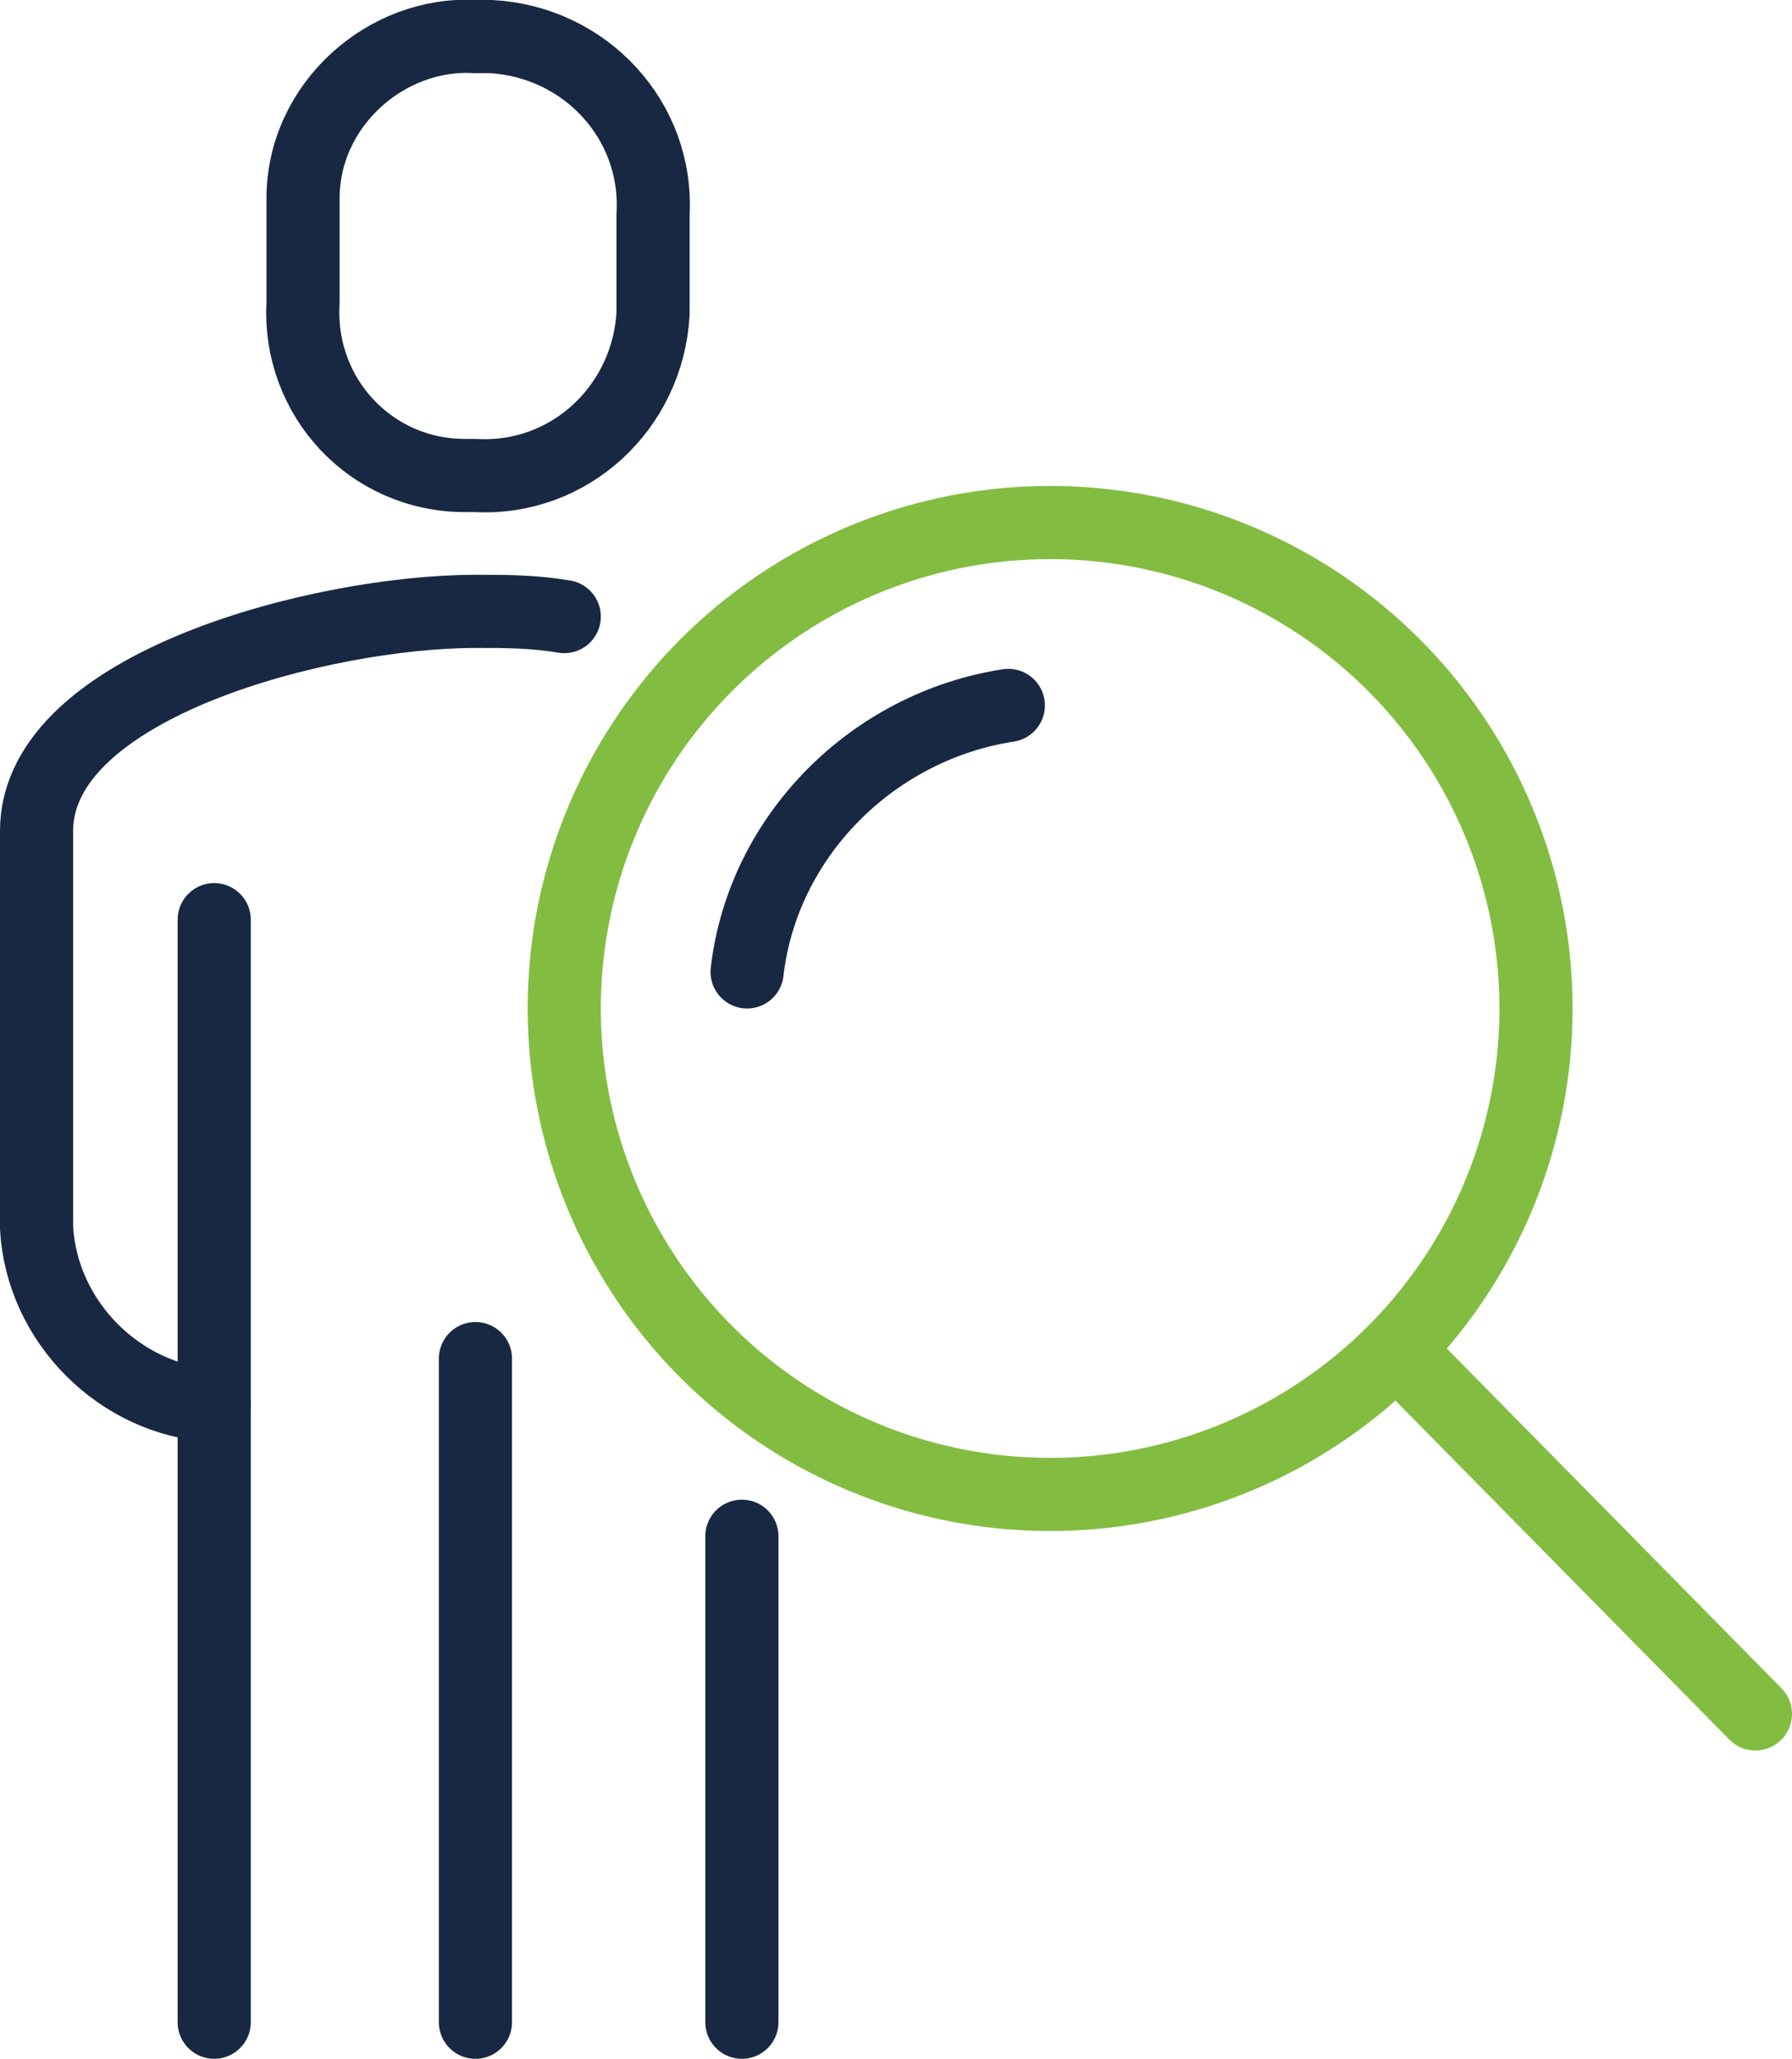
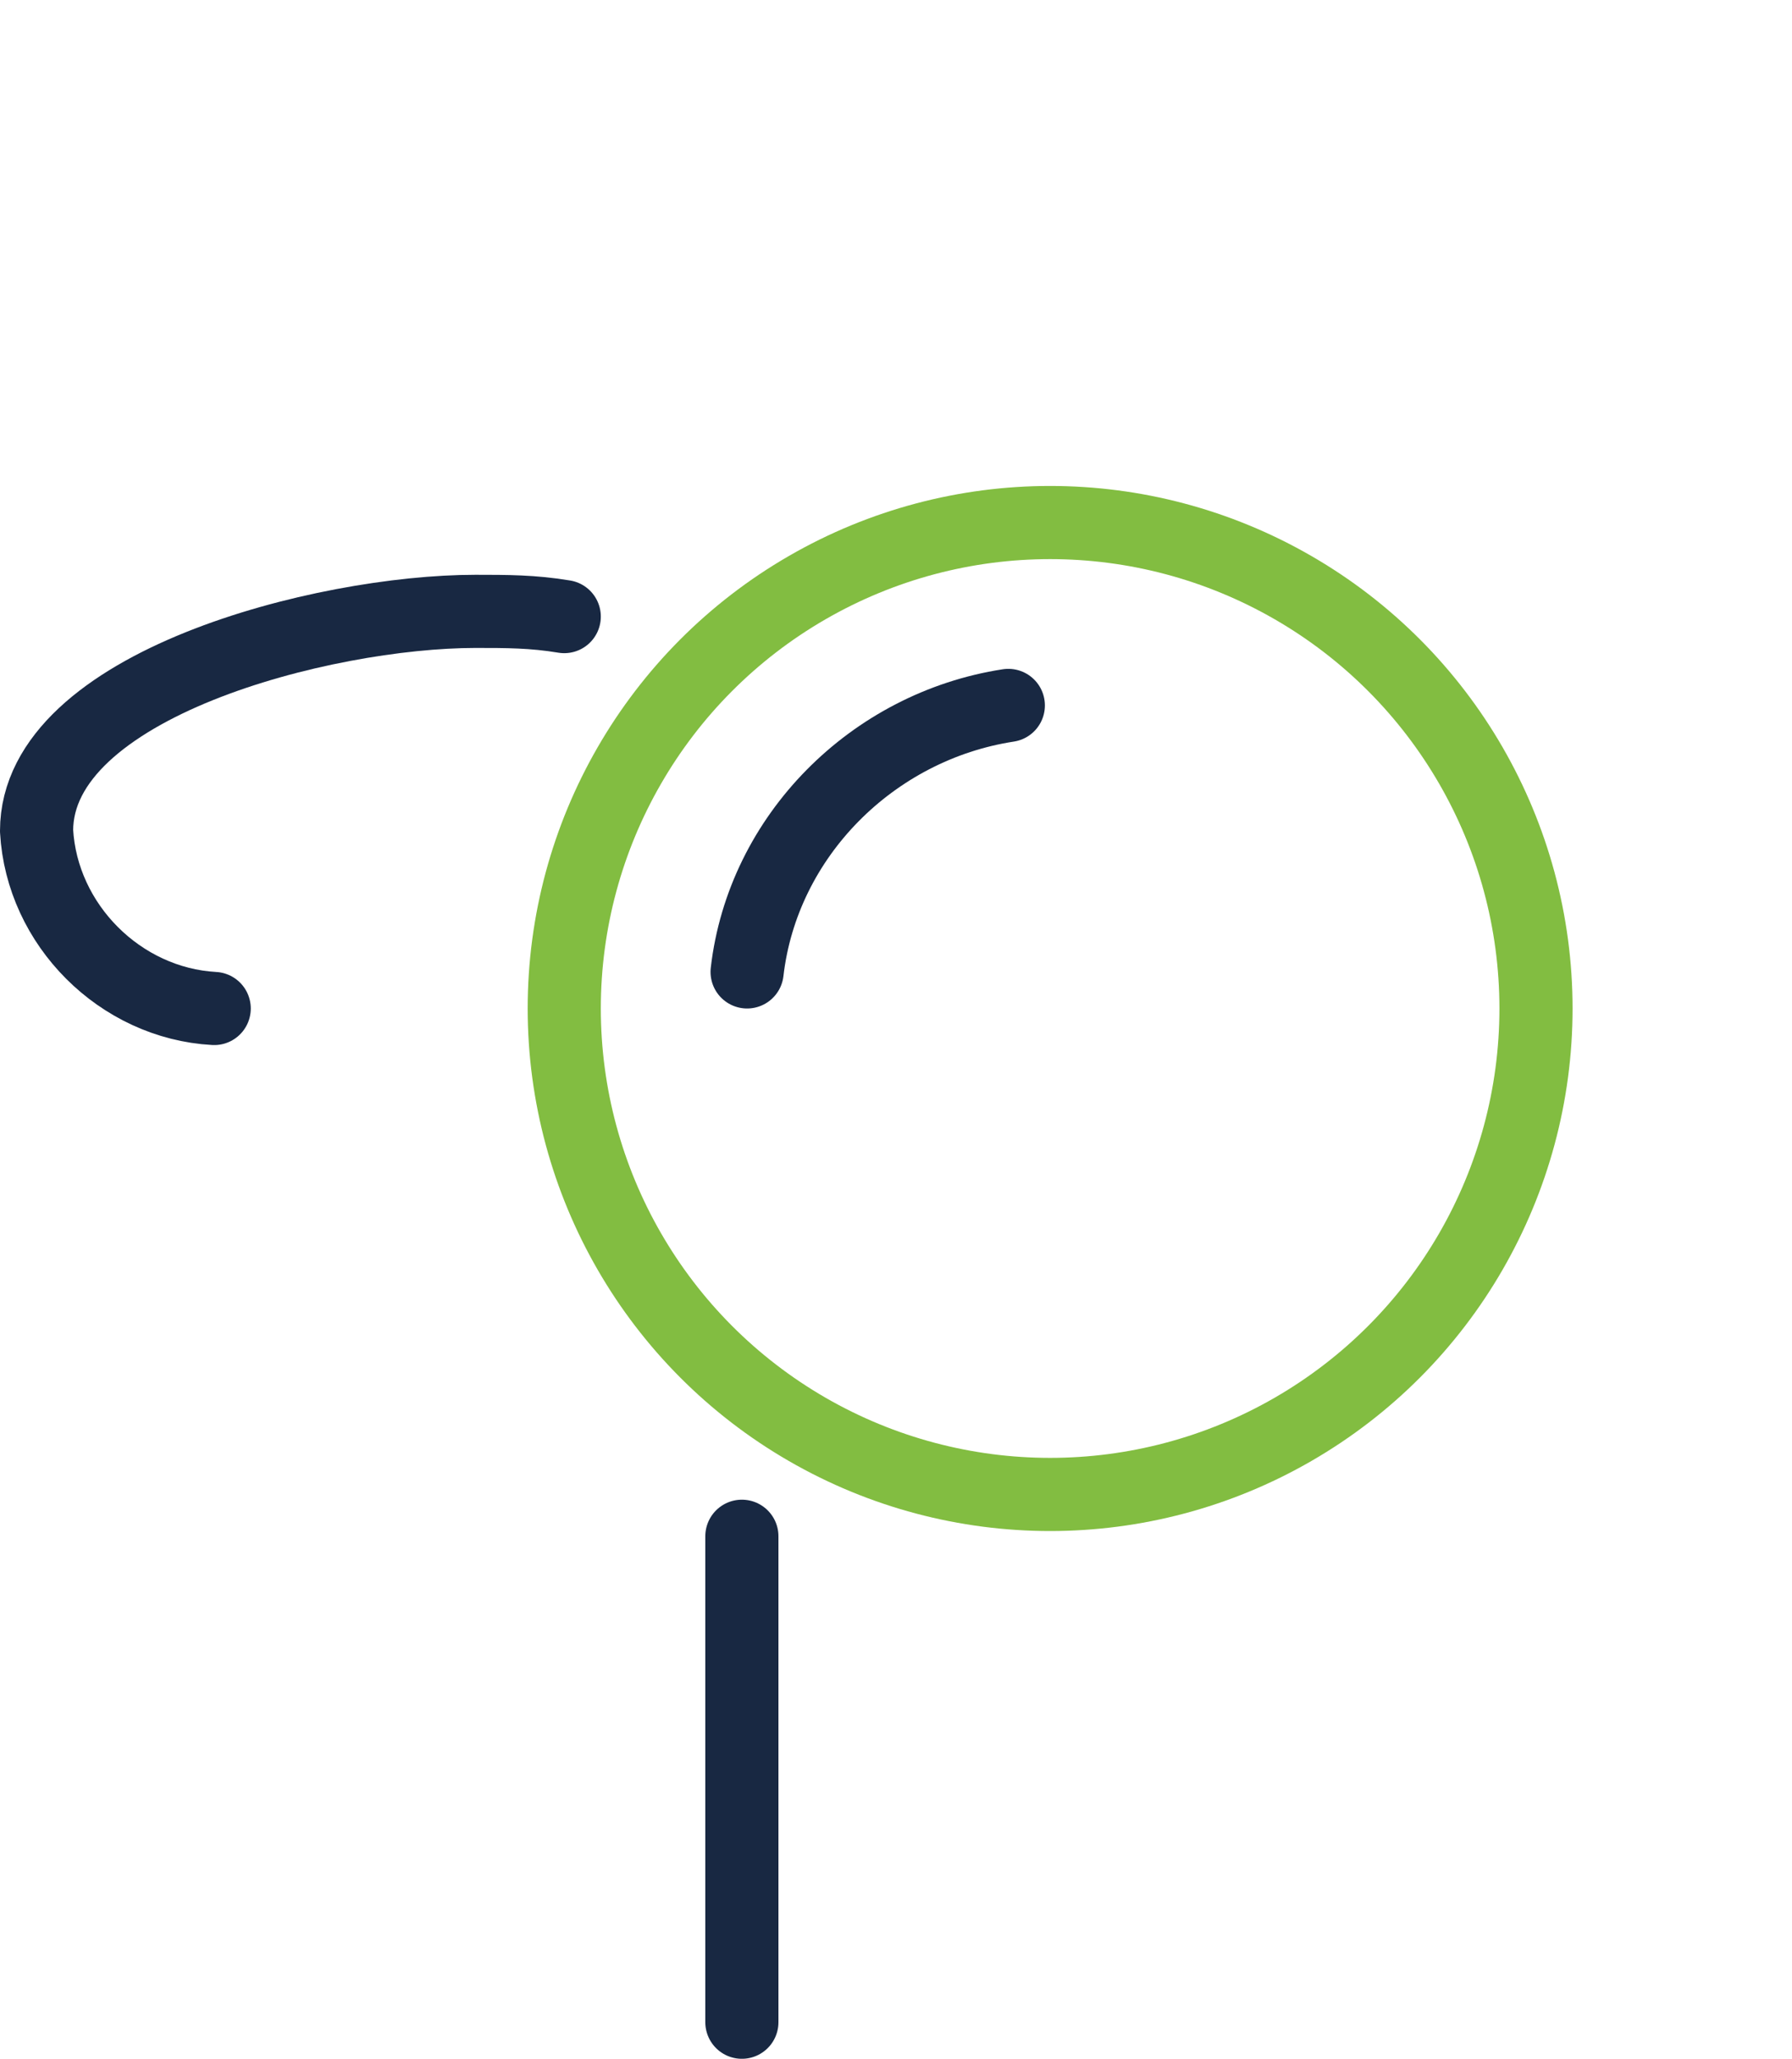
<svg xmlns="http://www.w3.org/2000/svg" version="1.1" id="Layer_1" x="0px" y="0px" viewBox="0 0 34.3 39.4" style="enable-background:new 0 0 34.3 39.4;" xml:space="preserve">
  <style type="text/css">
	.st0{fill:none;stroke:#182842;stroke-width:1.4;stroke-linecap:round;stroke-linejoin:round;}
	.st1{fill:none;stroke:#82BD41;stroke-width:1.4;stroke-linecap:round;stroke-linejoin:round;}
</style>
-   <path class="st0" d="M10.8,11.8c-0.6-0.1-1.1-0.1-1.7-0.1c-2.9,0-8.4,1.4-8.4,4.2v7.6c0.1,1.8,1.6,3.3,3.4,3.4" />
-   <path class="st0" d="M9.1,9.1c1.8,0.1,3.3-1.3,3.4-3.1c0-0.1,0-0.2,0-0.3V4.1c0.1-1.8-1.3-3.3-3.1-3.4c-0.1,0-0.2,0-0.3,0  C7.4,0.6,5.8,2,5.8,3.8c0,0.1,0,0.2,0,0.3v1.7C5.7,7.6,7.1,9.1,8.9,9.1C9,9.1,9.1,9.1,9.1,9.1z" />
+   <path class="st0" d="M10.8,11.8c-0.6-0.1-1.1-0.1-1.7-0.1c-2.9,0-8.4,1.4-8.4,4.2c0.1,1.8,1.6,3.3,3.4,3.4" />
  <line class="st0" x1="14.2" y1="38.7" x2="14.2" y2="29.4" />
-   <line class="st0" x1="4.1" y1="17.6" x2="4.1" y2="38.7" />
-   <line class="st0" x1="9.1" y1="26" x2="9.1" y2="38.7" />
  <circle class="st1" cx="20.1" cy="19.3" r="9.3" />
  <path class="st0" d="M14.3,18.6c0.3-2.6,2.4-4.7,5-5.1" />
-   <line class="st1" x1="26.9" y1="26" x2="33.6" y2="32.8" />
</svg>